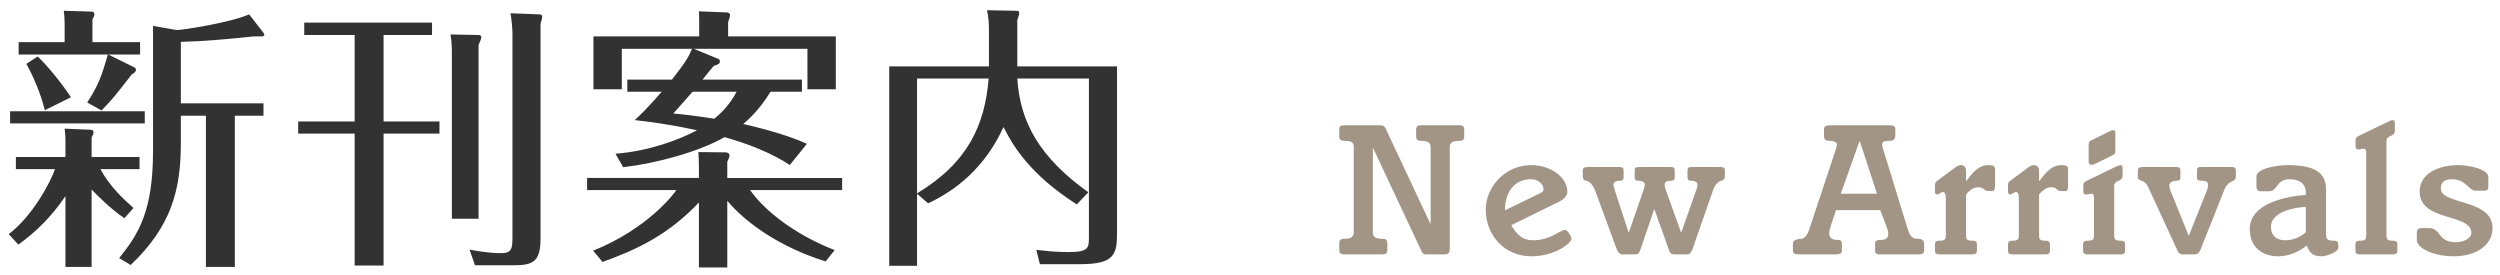
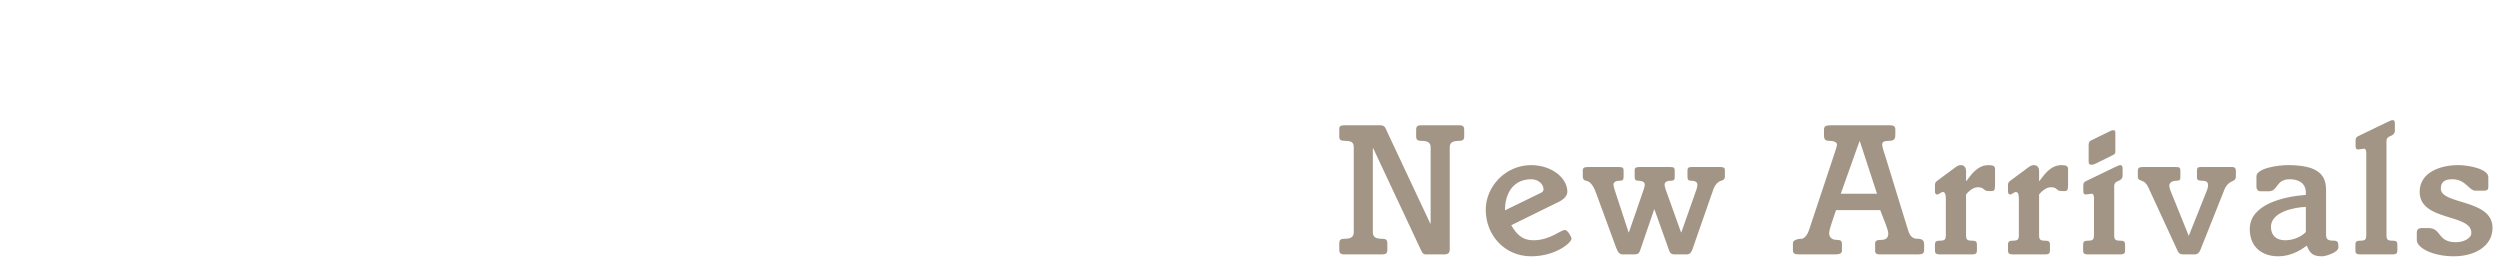
<svg xmlns="http://www.w3.org/2000/svg" baseProfile="full" height="26" width="236">
-   <path fill="rgb( 50, 50, 50 )" d="M105.446 6.269v15.809c0 1.976-.312 2.86-3.458 2.86h-3.822l-.338-1.352c.754.078 1.69.208 2.964.208 2.002 0 2.002-.364 2.002-1.482v-14.899h-6.76c.26 4.16 2.132 7.463 6.708 10.739l-1.092 1.144c-4.394-2.808-6.006-5.486-6.916-7.307-1.768 3.875-4.576 6.033-7.124 7.203l-1.04-.91v6.812h-2.626v-18.825h9.412v-3.51c0-.572-.052-1.222-.182-1.794l2.782.052c.13 0 .26.026.26.208 0 .13-.078.364-.182.676v4.368h9.412zm-18.876 1.144v10.843c4.81-2.912 6.396-6.449 6.76-10.843h-6.76zm-7.773 16.199l-.859 1.066c-4.238-1.326-7.462-3.562-9.282-5.72v6.292h-2.678v-6.136c-2.86 3.016-5.772 4.42-9.1 5.616l-.884-1.066c5.226-2.106 7.67-5.434 7.852-5.72h-8.424v-1.144h10.556v-1.066c0-.338-.026-1.066-.052-1.378l2.574.026c.13 0 .364.078.364.286 0 .182-.13.442-.208.598v1.534h10.843v1.144h-8.685c1.118 1.638 3.848 4.056 7.983 5.668zm-2.575-19.007h-10.738l2.34.962c.078.026.13.13.13.234 0 .234-.182.286-.572.416-.13.13-.702.858-1.066 1.3h9.386v1.144h-2.964c-1.014 1.664-2.08 2.626-2.574 3.042 1.222.286 4.03.962 6.006 1.873l-1.612 2.002c-1.612-1.092-4.108-2.08-6.162-2.627-2.496 1.405-6.448 2.471-9.568 2.835l-.728-1.274c3.094-.234 5.928-1.274 7.696-2.211-2.704-.598-4.706-.832-5.876-.962.52-.494 1.144-1.066 2.548-2.678h-3.25v-1.144h4.212c1.326-1.69 1.612-2.21 1.898-2.912h-6.63v3.822h-2.678v-4.992h9.984v-1.04c0-.52 0-.754-.026-1.326l2.652.104c.13 0 .286.104.286.234 0 .182-.078.416-.182.676v1.352h10.167v4.992h-2.679v-3.822zm-12.662 6.11c.884.078 1.872.182 3.874.494.65-.546 1.404-1.248 2.106-2.548h-4.16l-1.82 2.054zm-12.532 11.753c0 2.132-.598 2.574-2.47 2.574h-3.718l-.52-1.482c.572.104 1.768.338 3.016.338.988 0 1.04-.468 1.04-1.586v-19.163c0-.26-.052-1.144-.182-1.898l2.678.104c.104 0 .312.026.312.208 0 .156-.104.546-.156.676v20.229zm-5.85-1.82h-2.522v-15.679c0-.546-.026-1.118-.13-1.716l2.652.052c.078 0 .26.026.26.208 0 .156-.208.624-.26.728v16.407zm-8.97 4.42h-2.73v-12.455h-5.33v-1.144h5.33v-8.164h-4.758v-1.17h12.064v1.17h-4.576v8.164h5.278v1.144h-5.278v12.455zm-11.491-21.633h-.754c-2.133.234-4.759.468-6.891.52v5.798h7.801v1.17h-2.705v14.275h-2.73v-14.275h-2.366v2.575c0 4.368-.858 7.826-4.732 11.518l-1.092-.65c1.872-2.314 3.198-4.498 3.198-10.14v-11.779l2.236.39c.546 0 5.096-.702 6.838-1.482l1.353 1.742c.052.078.078.156.078.208 0 .078-.104.13-.234.13zm-23.765 7.072h12.714v1.144h-12.714v-1.144zm3.276-.104c-.364-1.534-1.118-3.276-1.742-4.368l1.066-.702c.936.858 2.366 2.652 3.146 3.848l-2.47 1.222zm8.476-4.03c.052.026.13.104.13.208 0 .208-.208.338-.416.468-1.638 2.106-1.716 2.21-2.834 3.38l-1.352-.754c1.066-1.638 1.378-2.548 1.95-4.524h-8.424v-1.17h4.342v-1.82c0-.364-.026-.65-.078-1.144l2.6.078c.26 0 .286.156.286.26 0 .156-.078.286-.182.468v2.158h4.498v1.17h-2.99l2.47 1.222zm-11.206 9.595v-1.144h4.68v-1.508c0-.547-.052-.911-.078-1.171l2.444.104c.234 0 .286.13.286.234 0 .156-.078.286-.182.494v1.847h4.524v1.144h-3.692c.858 1.612 2.184 2.834 3.12 3.666l-.858.962c-1.17-.754-2.704-2.288-3.094-2.704v7.306h-2.47v-6.682c-1.352 2.002-2.886 3.458-4.446 4.576l-.91-.988c2.262-1.716 3.952-4.914 4.368-6.136h-3.692z" />
  <path fill="rgb( 162, 149, 133 )" d="M234.502 18h-.811c-.648 0-.9-1.08-2.196-1.08-.793 0-1.081.324-1.081.882 0 1.548 4.88.954 4.88 3.709 0 1.729-1.675 2.683-3.655 2.683-2.017 0-3.493-.81-3.493-1.531v-.666c0-.342.144-.468.504-.468h.594c1.26 0 .81 1.333 2.593 1.333.684 0 1.458-.325 1.458-.883 0-1.836-4.879-1.062-4.879-3.871 0-1.908 2.07-2.521 3.637-2.521 1.044 0 2.845.378 2.845 1.135v.954c0 .216-.108.324-.396.324zm-8.623 6.014h-3.097c-.324 0-.432-.108-.432-.342v-.558c0-.324.108-.397.504-.397.432 0 .522-.126.522-.522v-7.742c0-.324-.09-.414-.216-.414l-.558.072c-.144 0-.234-.09-.234-.288v-.594c0-.252.126-.324.36-.432l2.611-1.261c.27-.126.414-.198.54-.198.126 0 .198.108.198.306v.684c0 .252-.144.397-.36.487-.234.09-.432.18-.432.522v8.858c0 .396.09.522.522.522.396 0 .504.073.504.397v.558c0 .234-.108.342-.432.342zm-6.677.18c-.847 0-1.153-.27-1.441-1.008-.774.594-1.692 1.008-2.683 1.008-1.602 0-2.7-.918-2.7-2.575 0-2.323 3.169-3.061 5.293-3.223v-.198c0-1.062-.9-1.278-1.512-1.278-1.333 0-1.117 1.134-1.963 1.134h-.81c-.234 0-.378-.162-.378-.432v-.972c0-.775 2.052-1.063 2.953-1.063 2.611 0 3.619.739 3.619 2.323v4.213c0 .45.144.594.684.594.396 0 .486.109.486.613 0 .522-1.224.864-1.548.864zm-1.531-4.663c-1.08.036-3.295.468-3.295 1.89 0 .81.522 1.26 1.333 1.26.846 0 1.548-.36 1.962-.774v-2.376zm-7.685-1.639l-2.251 5.654c-.126.324-.306.468-.54.468h-1.116c-.306 0-.432-.126-.558-.432l-2.701-5.852c-.18-.396-.36-.576-.648-.666-.234-.072-.361-.162-.361-.342v-.594c0-.271.127-.361.451-.361h3.151c.324 0 .414.072.414.325v.702c0 .198-.108.27-.396.27-.415 0-.649.216-.649.45 0 .108.036.306.162.612l1.675 4.141 1.674-4.195c.108-.252.144-.414.144-.612 0-.252-.144-.396-.522-.396-.414 0-.522-.09-.522-.288v-.702c0-.235.09-.307.378-.307h2.917c.306 0 .378.126.378.415v.45c0 .234-.072.36-.252.432-.306.126-.648.36-.828.828zm-9.811 6.122h-3.097c-.324 0-.432-.108-.432-.342v-.558c0-.324.108-.397.504-.397.432 0 .522-.126.522-.522v-3.493c0-.324-.09-.414-.216-.414l-.558.072c-.144 0-.234-.09-.234-.288v-.594c0-.252.126-.324.36-.432l2.611-1.261c.27-.126.414-.198.54-.198.126 0 .198.108.198.306v.685c0 .252-.144.396-.36.486-.234.09-.432.18-.432.522v4.609c0 .396.09.522.522.522.396 0 .504.073.504.397v.558c0 .234-.108.342-.432.342zm-2.269-8.607c-.198.108-.36.144-.504.144-.18 0-.234-.126-.234-.324v-1.53c0-.288.09-.378.288-.468l1.62-.793c.144-.09.289-.144.433-.144.126 0 .18.054.18.216v1.801c0 .198-.054.252-.324.378l-1.459.72zm-3.005 2.629h-.252c-.612 0-.36-.36-1.062-.36-.342 0-.774.27-1.098.684v3.835c0 .396.09.522.522.522.396 0 .504.073.504.397v.558c0 .234-.108.342-.432.342h-3.097c-.324 0-.432-.108-.432-.342v-.558c0-.324.108-.397.504-.397.432 0 .522-.126.522-.522v-3.457c0-.468-.126-.612-.27-.612-.18 0-.396.234-.54.234-.144 0-.216-.09-.216-.288v-.63c0-.18.09-.288.216-.378l1.674-1.243c.216-.162.36-.234.558-.234.252 0 .487.162.487.559v.936h.036c.522-.72 1.116-1.495 2.088-1.495.468 0 .612.108.612.378v1.459c0 .522-.072.612-.324.612zm-6.894 0h-.252c-.612 0-.36-.36-1.062-.36-.342 0-.774.27-1.098.684v3.835c0 .396.09.522.522.522.396 0 .504.073.504.397v.558c0 .234-.108.342-.432.342h-3.097c-.324 0-.432-.108-.432-.342v-.558c0-.324.108-.397.504-.397.432 0 .522-.126.522-.522v-3.457c0-.468-.126-.612-.27-.612-.18 0-.396.234-.54.234-.144 0-.216-.09-.216-.288v-.63c0-.18.09-.288.216-.378l1.674-1.243c.216-.162.36-.234.558-.234.252 0 .487.162.487.559v.936h.036c.522-.72 1.116-1.495 2.088-1.495.468 0 .612.108.612.378v1.459c0 .522-.072.612-.324.612zm-6.892 5.978h-3.691c-.252 0-.414-.072-.414-.342v-.684c0-.253.144-.343.576-.343.504 0 .666-.252.666-.594 0-.378-.36-1.152-.756-2.214h-4.177c-.234.72-.648 1.818-.648 2.16 0 .306.162.648.72.648.378 0 .486.108.486.397v.63c0 .27-.234.342-.666.342h-3.313c-.486 0-.648-.072-.648-.396v-.684c0-.253.45-.397.828-.397.27 0 .576-.45.684-.792l2.251-6.77c.234-.684.396-1.188.396-1.314 0-.198-.216-.36-.648-.36-.415 0-.577-.09-.577-.504v-.559c0-.324.162-.414.685-.414h5.473c.432 0 .576.09.576.414v.45c0 .469-.108.613-.684.613-.378 0-.558.108-.558.342 0 .234.144.63.378 1.368l2.071 6.734c.18.576.45.792.864.792s.648.126.648.505v.576c0 .306-.18.396-.522.396zm-5.546-10.677h-.036l-1.764 4.951h3.421l-1.621-4.951zm-13.822 4.519l-.144.414-1.836 5.258c-.126.36-.288.486-.541.486h-1.152c-.252 0-.396-.09-.486-.306l-1.404-3.925h-.036l-1.315 3.835c-.09.306-.216.396-.558.396h-1.116c-.27 0-.432-.198-.595-.63l-1.872-5.096c-.18-.522-.468-1.134-.954-1.224-.216-.036-.324-.144-.324-.432v-.558c0-.199.108-.307.468-.307h2.953c.36 0 .432.09.432.325v.612c0 .288-.108.36-.396.36-.289 0-.559.108-.559.36 0 .072.036.252.09.432l1.333 4.069h.036l1.404-4.069c.072-.234.09-.342.09-.432 0-.234-.252-.36-.558-.36-.288 0-.396-.072-.396-.36v-.649c0-.198.108-.288.45-.288h2.953c.288 0 .378.09.378.307v.702c0 .216-.108.288-.396.288-.36 0-.558.144-.558.36 0 .09.018.216.09.432l1.458 4.069h.036l1.441-4.087c.054-.162.072-.324.072-.414 0-.198-.18-.36-.54-.36-.289 0-.397-.072-.397-.36v-.63c0-.217.108-.307.361-.307h2.772c.288 0 .397.09.397.27v.649c0 .216-.145.324-.361.378-.27.072-.576.378-.72.792zm-17.012 4.825c1.603 0 2.575-.972 2.989-.972.288 0 .63.702.63.81 0 .397-1.512 1.675-3.817 1.675-2.485 0-4.285-1.981-4.285-4.393 0-2.197 1.872-4.214 4.285-4.214 1.927 0 3.421 1.207 3.421 2.503 0 .396-.324.72-.792.954l-4.502 2.215c.505.882 1.063 1.422 2.071 1.422zm.738-4.483c.144-.072.234-.18.234-.306 0-.558-.54-.972-1.152-.972-1.656 0-2.485 1.26-2.485 2.935l3.403-1.657zm-7.792-4.897c-.54 0-.828.162-.828.594v9.651c0 .36-.198.468-.486.468h-1.801c-.18 0-.27-.108-.378-.306l-4.555-9.705h-.036v7.94c0 .432.288.594.828.594.396 0 .54.09.54.433v.612c0 .306-.108.432-.486.432h-3.565c-.378 0-.486-.126-.486-.432v-.612c0-.343.144-.433.54-.433.54 0 .828-.162.828-.594v-8.03c0-.468-.216-.612-.774-.612-.468 0-.594-.108-.594-.396v-.739c0-.27.126-.342.576-.342h3.277c.432 0 .486.216.648.576l4.087 8.697h.036v-7.202c0-.432-.288-.594-.828-.594-.396 0-.54-.09-.54-.432v-.613c0-.306.108-.432.486-.432h3.565c.378 0 .486.126.486.432v.613c0 .342-.144.432-.54.432z" />
</svg>